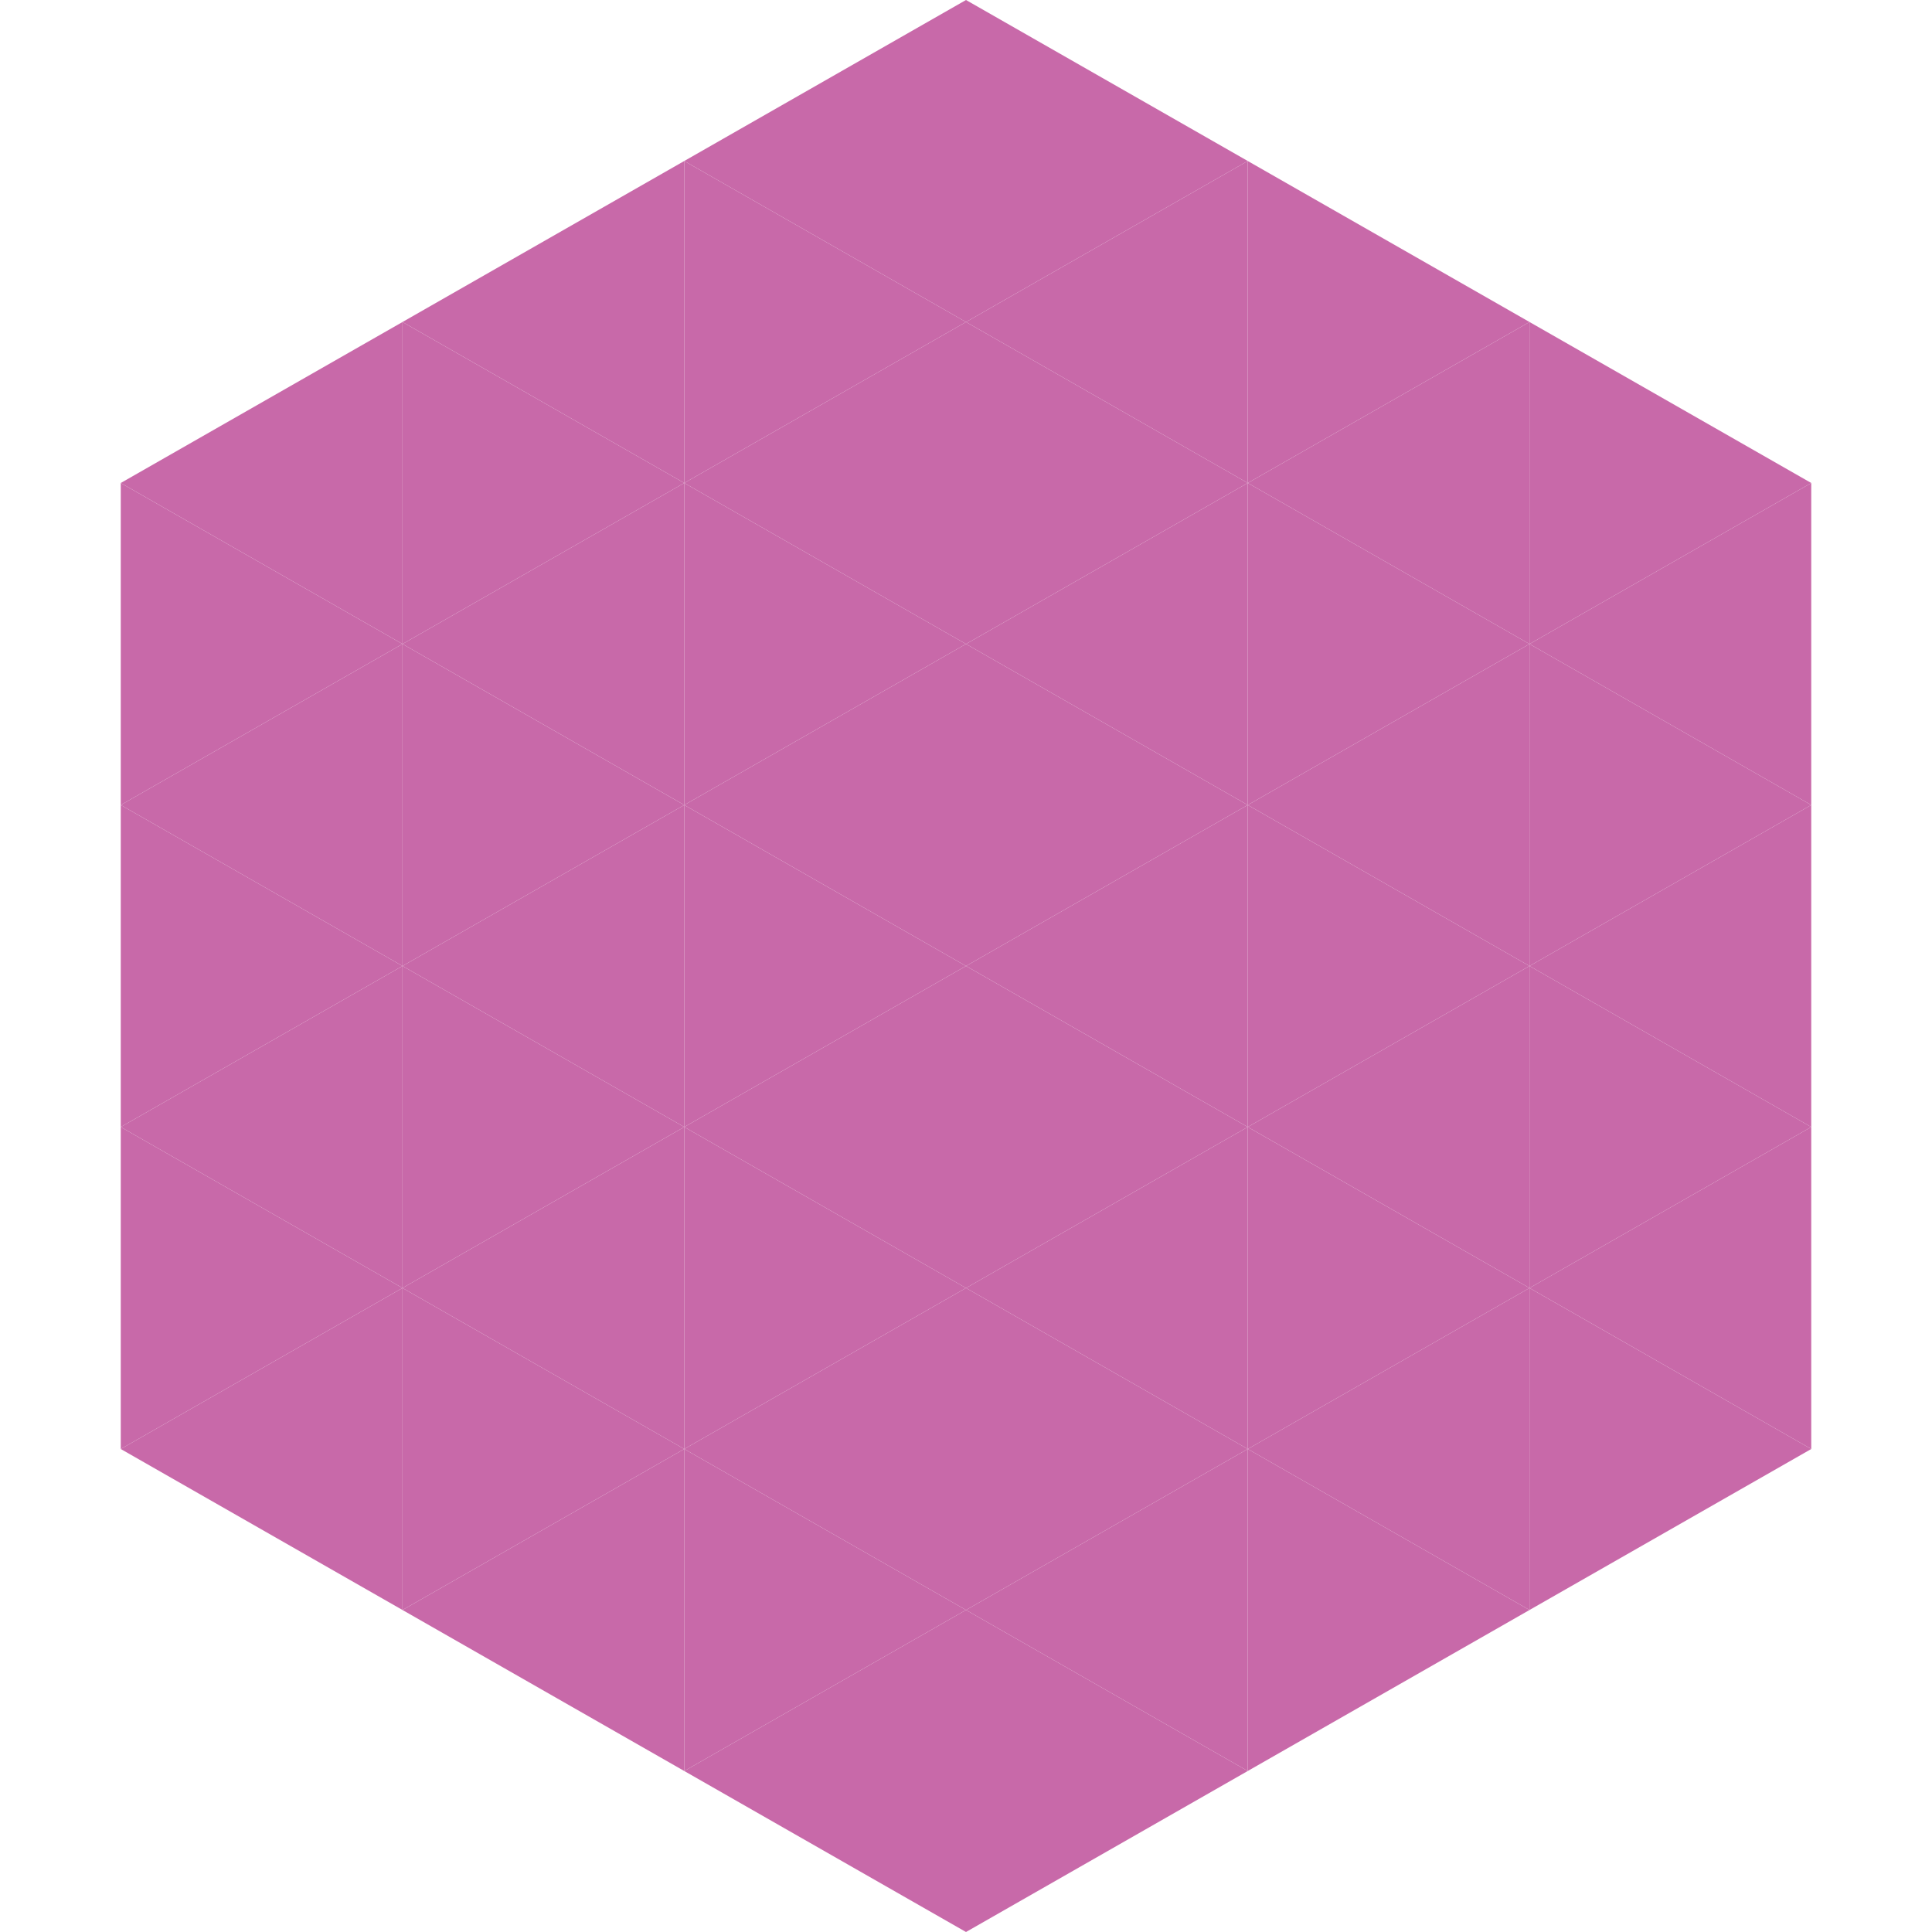
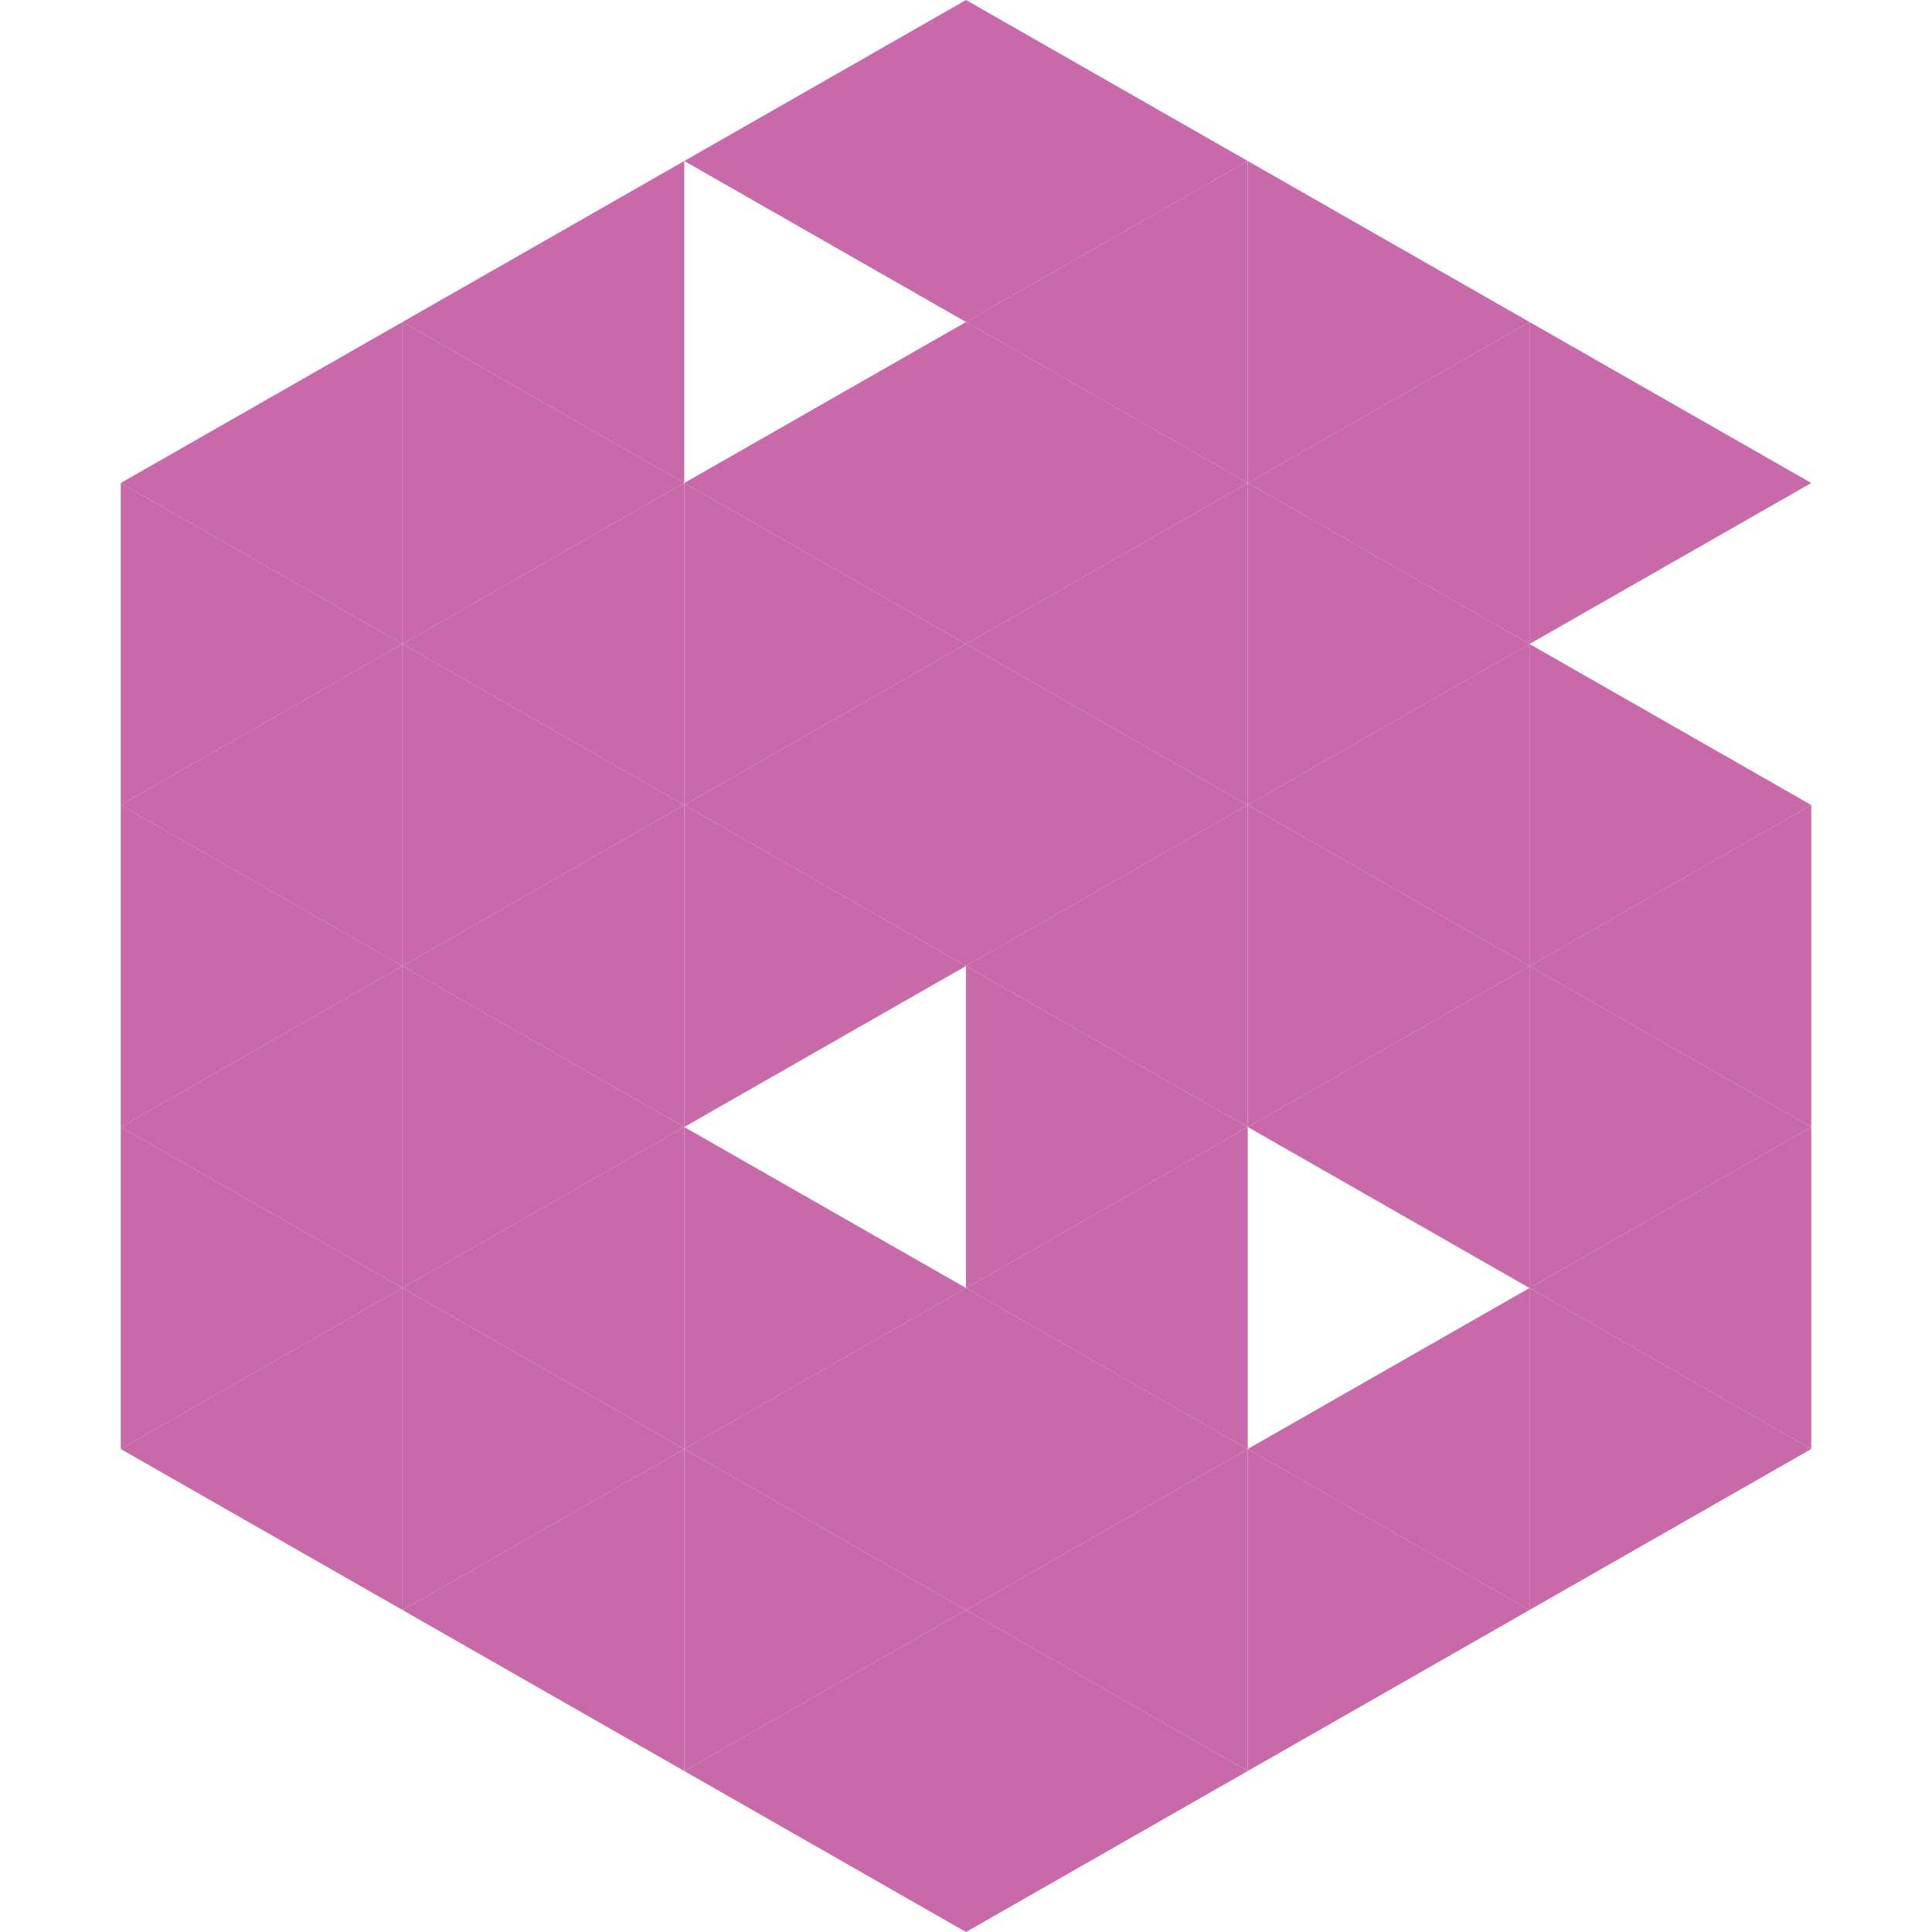
<svg xmlns="http://www.w3.org/2000/svg" width="240" height="240">
  <polygon points="50,40 15,60 50,80" style="fill:rgb(200,105,169)" />
  <polygon points="190,40 225,60 190,80" style="fill:rgb(200,105,169)" />
  <polygon points="15,60 50,80 15,100" style="fill:rgb(200,105,169)" />
-   <polygon points="225,60 190,80 225,100" style="fill:rgb(200,105,169)" />
  <polygon points="50,80 15,100 50,120" style="fill:rgb(200,105,169)" />
  <polygon points="190,80 225,100 190,120" style="fill:rgb(200,105,169)" />
  <polygon points="15,100 50,120 15,140" style="fill:rgb(200,105,169)" />
  <polygon points="225,100 190,120 225,140" style="fill:rgb(200,105,169)" />
  <polygon points="50,120 15,140 50,160" style="fill:rgb(200,105,169)" />
  <polygon points="190,120 225,140 190,160" style="fill:rgb(200,105,169)" />
  <polygon points="15,140 50,160 15,180" style="fill:rgb(200,105,169)" />
  <polygon points="225,140 190,160 225,180" style="fill:rgb(200,105,169)" />
  <polygon points="50,160 15,180 50,200" style="fill:rgb(200,105,169)" />
  <polygon points="190,160 225,180 190,200" style="fill:rgb(200,105,169)" />
  <polygon points="15,180 50,200 15,220" style="fill:rgb(255,255,255); fill-opacity:0" />
  <polygon points="225,180 190,200 225,220" style="fill:rgb(255,255,255); fill-opacity:0" />
  <polygon points="50,0 85,20 50,40" style="fill:rgb(255,255,255); fill-opacity:0" />
  <polygon points="190,0 155,20 190,40" style="fill:rgb(255,255,255); fill-opacity:0" />
  <polygon points="85,20 50,40 85,60" style="fill:rgb(200,105,169)" />
  <polygon points="155,20 190,40 155,60" style="fill:rgb(200,105,169)" />
  <polygon points="50,40 85,60 50,80" style="fill:rgb(200,105,169)" />
  <polygon points="190,40 155,60 190,80" style="fill:rgb(200,105,169)" />
  <polygon points="85,60 50,80 85,100" style="fill:rgb(200,105,169)" />
  <polygon points="155,60 190,80 155,100" style="fill:rgb(200,105,169)" />
  <polygon points="50,80 85,100 50,120" style="fill:rgb(200,105,169)" />
  <polygon points="190,80 155,100 190,120" style="fill:rgb(200,105,169)" />
  <polygon points="85,100 50,120 85,140" style="fill:rgb(200,105,169)" />
  <polygon points="155,100 190,120 155,140" style="fill:rgb(200,105,169)" />
  <polygon points="50,120 85,140 50,160" style="fill:rgb(200,105,169)" />
  <polygon points="190,120 155,140 190,160" style="fill:rgb(200,105,169)" />
  <polygon points="85,140 50,160 85,180" style="fill:rgb(200,105,169)" />
-   <polygon points="155,140 190,160 155,180" style="fill:rgb(200,105,169)" />
  <polygon points="50,160 85,180 50,200" style="fill:rgb(200,105,169)" />
  <polygon points="190,160 155,180 190,200" style="fill:rgb(200,105,169)" />
  <polygon points="85,180 50,200 85,220" style="fill:rgb(200,105,169)" />
  <polygon points="155,180 190,200 155,220" style="fill:rgb(200,105,169)" />
  <polygon points="120,0 85,20 120,40" style="fill:rgb(200,105,169)" />
  <polygon points="120,0 155,20 120,40" style="fill:rgb(200,105,169)" />
-   <polygon points="85,20 120,40 85,60" style="fill:rgb(200,105,169)" />
  <polygon points="155,20 120,40 155,60" style="fill:rgb(200,105,169)" />
  <polygon points="120,40 85,60 120,80" style="fill:rgb(200,105,169)" />
  <polygon points="120,40 155,60 120,80" style="fill:rgb(200,105,169)" />
  <polygon points="85,60 120,80 85,100" style="fill:rgb(200,105,169)" />
  <polygon points="155,60 120,80 155,100" style="fill:rgb(200,105,169)" />
  <polygon points="120,80 85,100 120,120" style="fill:rgb(200,105,169)" />
  <polygon points="120,80 155,100 120,120" style="fill:rgb(200,105,169)" />
  <polygon points="85,100 120,120 85,140" style="fill:rgb(200,105,169)" />
  <polygon points="155,100 120,120 155,140" style="fill:rgb(200,105,169)" />
-   <polygon points="120,120 85,140 120,160" style="fill:rgb(200,105,169)" />
  <polygon points="120,120 155,140 120,160" style="fill:rgb(200,105,169)" />
  <polygon points="85,140 120,160 85,180" style="fill:rgb(200,105,169)" />
  <polygon points="155,140 120,160 155,180" style="fill:rgb(200,105,169)" />
  <polygon points="120,160 85,180 120,200" style="fill:rgb(200,105,169)" />
  <polygon points="120,160 155,180 120,200" style="fill:rgb(200,105,169)" />
  <polygon points="85,180 120,200 85,220" style="fill:rgb(200,105,169)" />
  <polygon points="155,180 120,200 155,220" style="fill:rgb(200,105,169)" />
  <polygon points="120,200 85,220 120,240" style="fill:rgb(200,105,169)" />
  <polygon points="120,200 155,220 120,240" style="fill:rgb(200,105,169)" />
  <polygon points="85,220 120,240 85,260" style="fill:rgb(255,255,255); fill-opacity:0" />
  <polygon points="155,220 120,240 155,260" style="fill:rgb(255,255,255); fill-opacity:0" />
</svg>